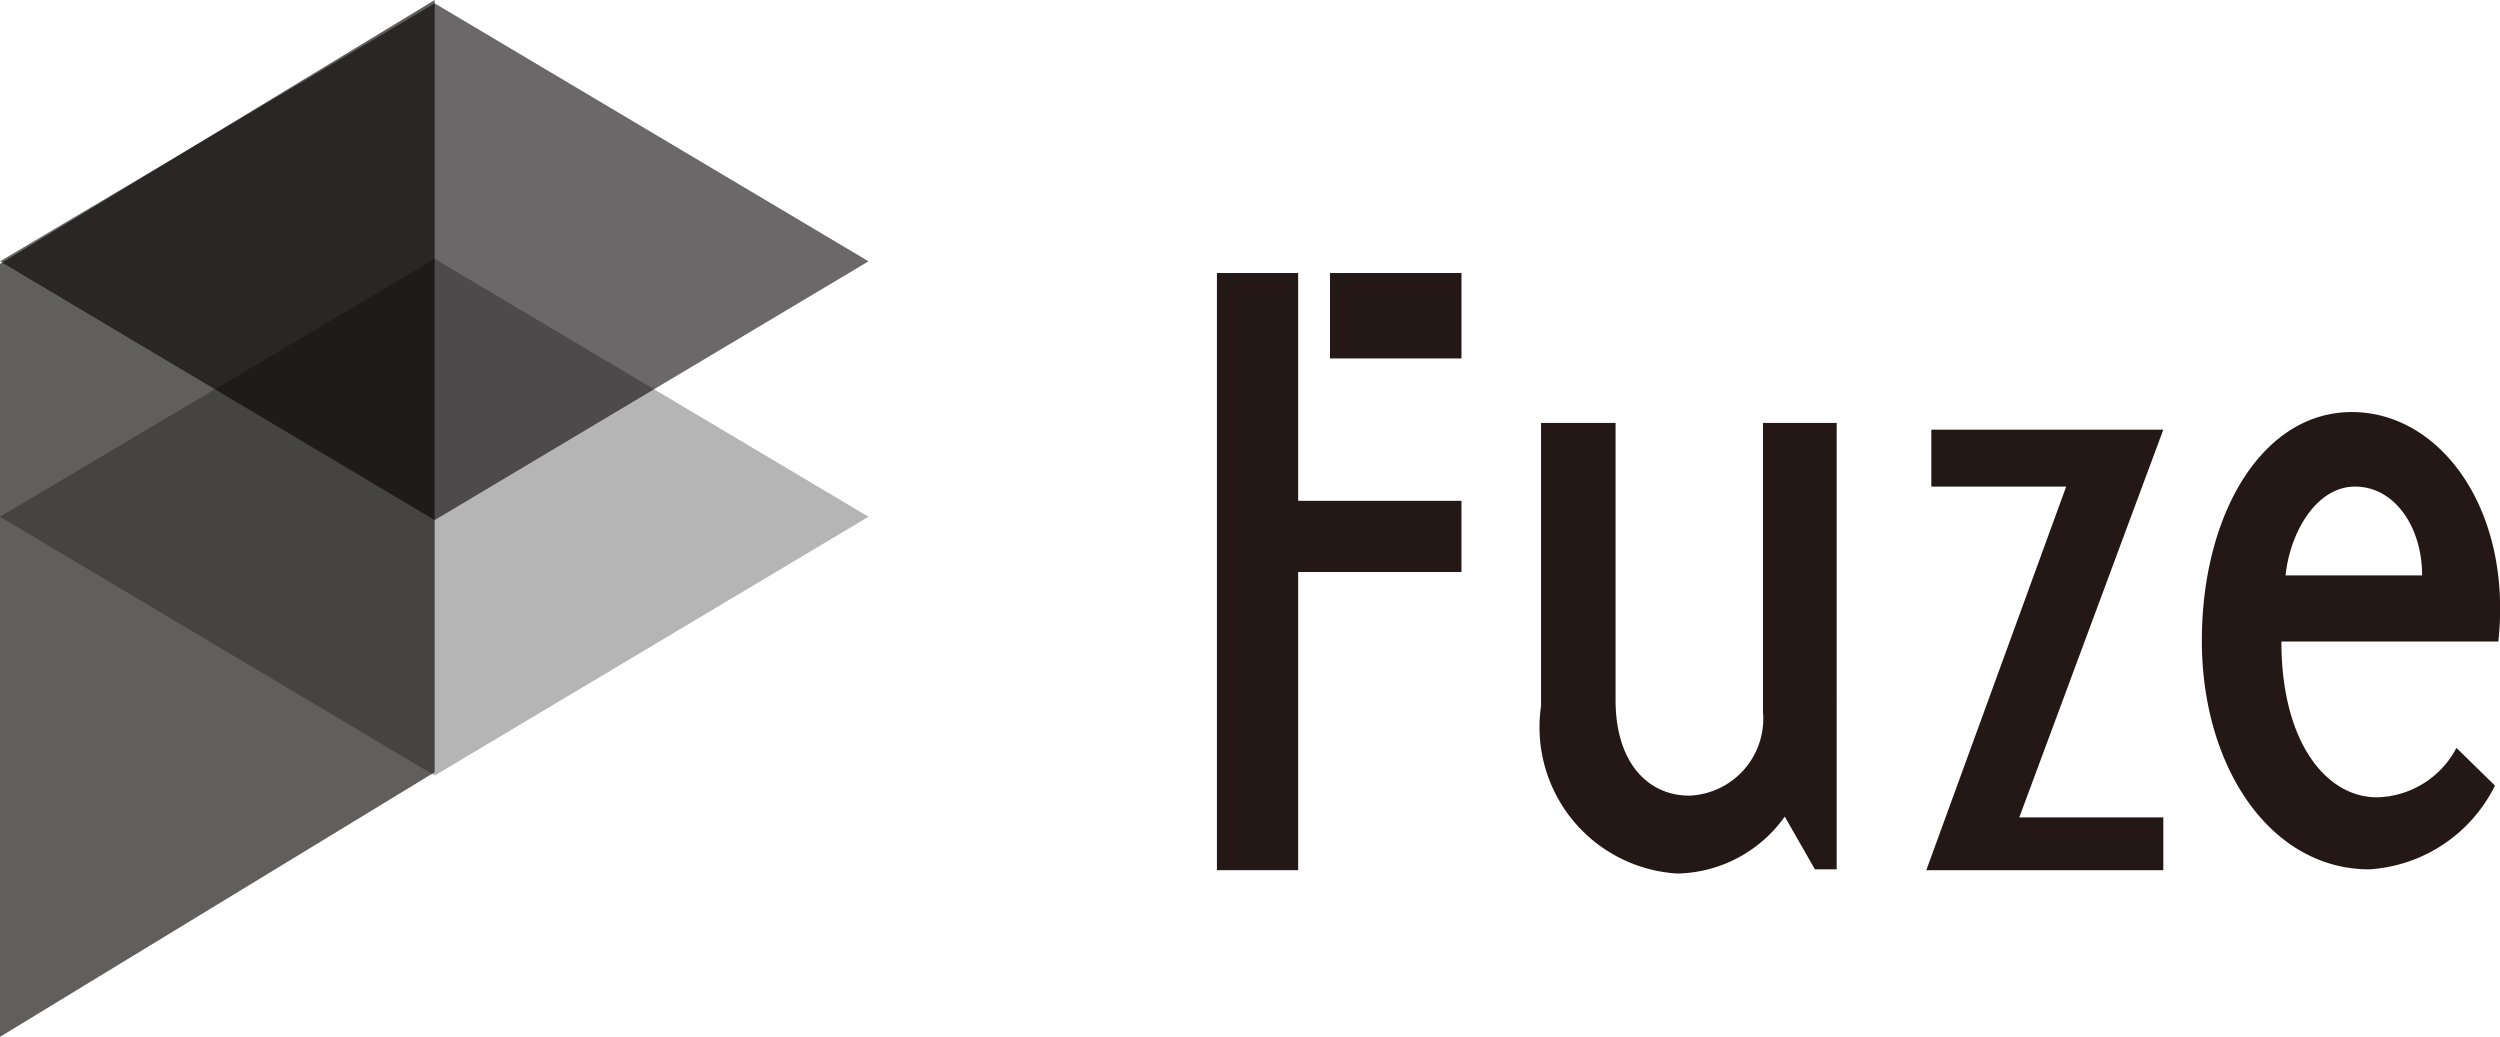
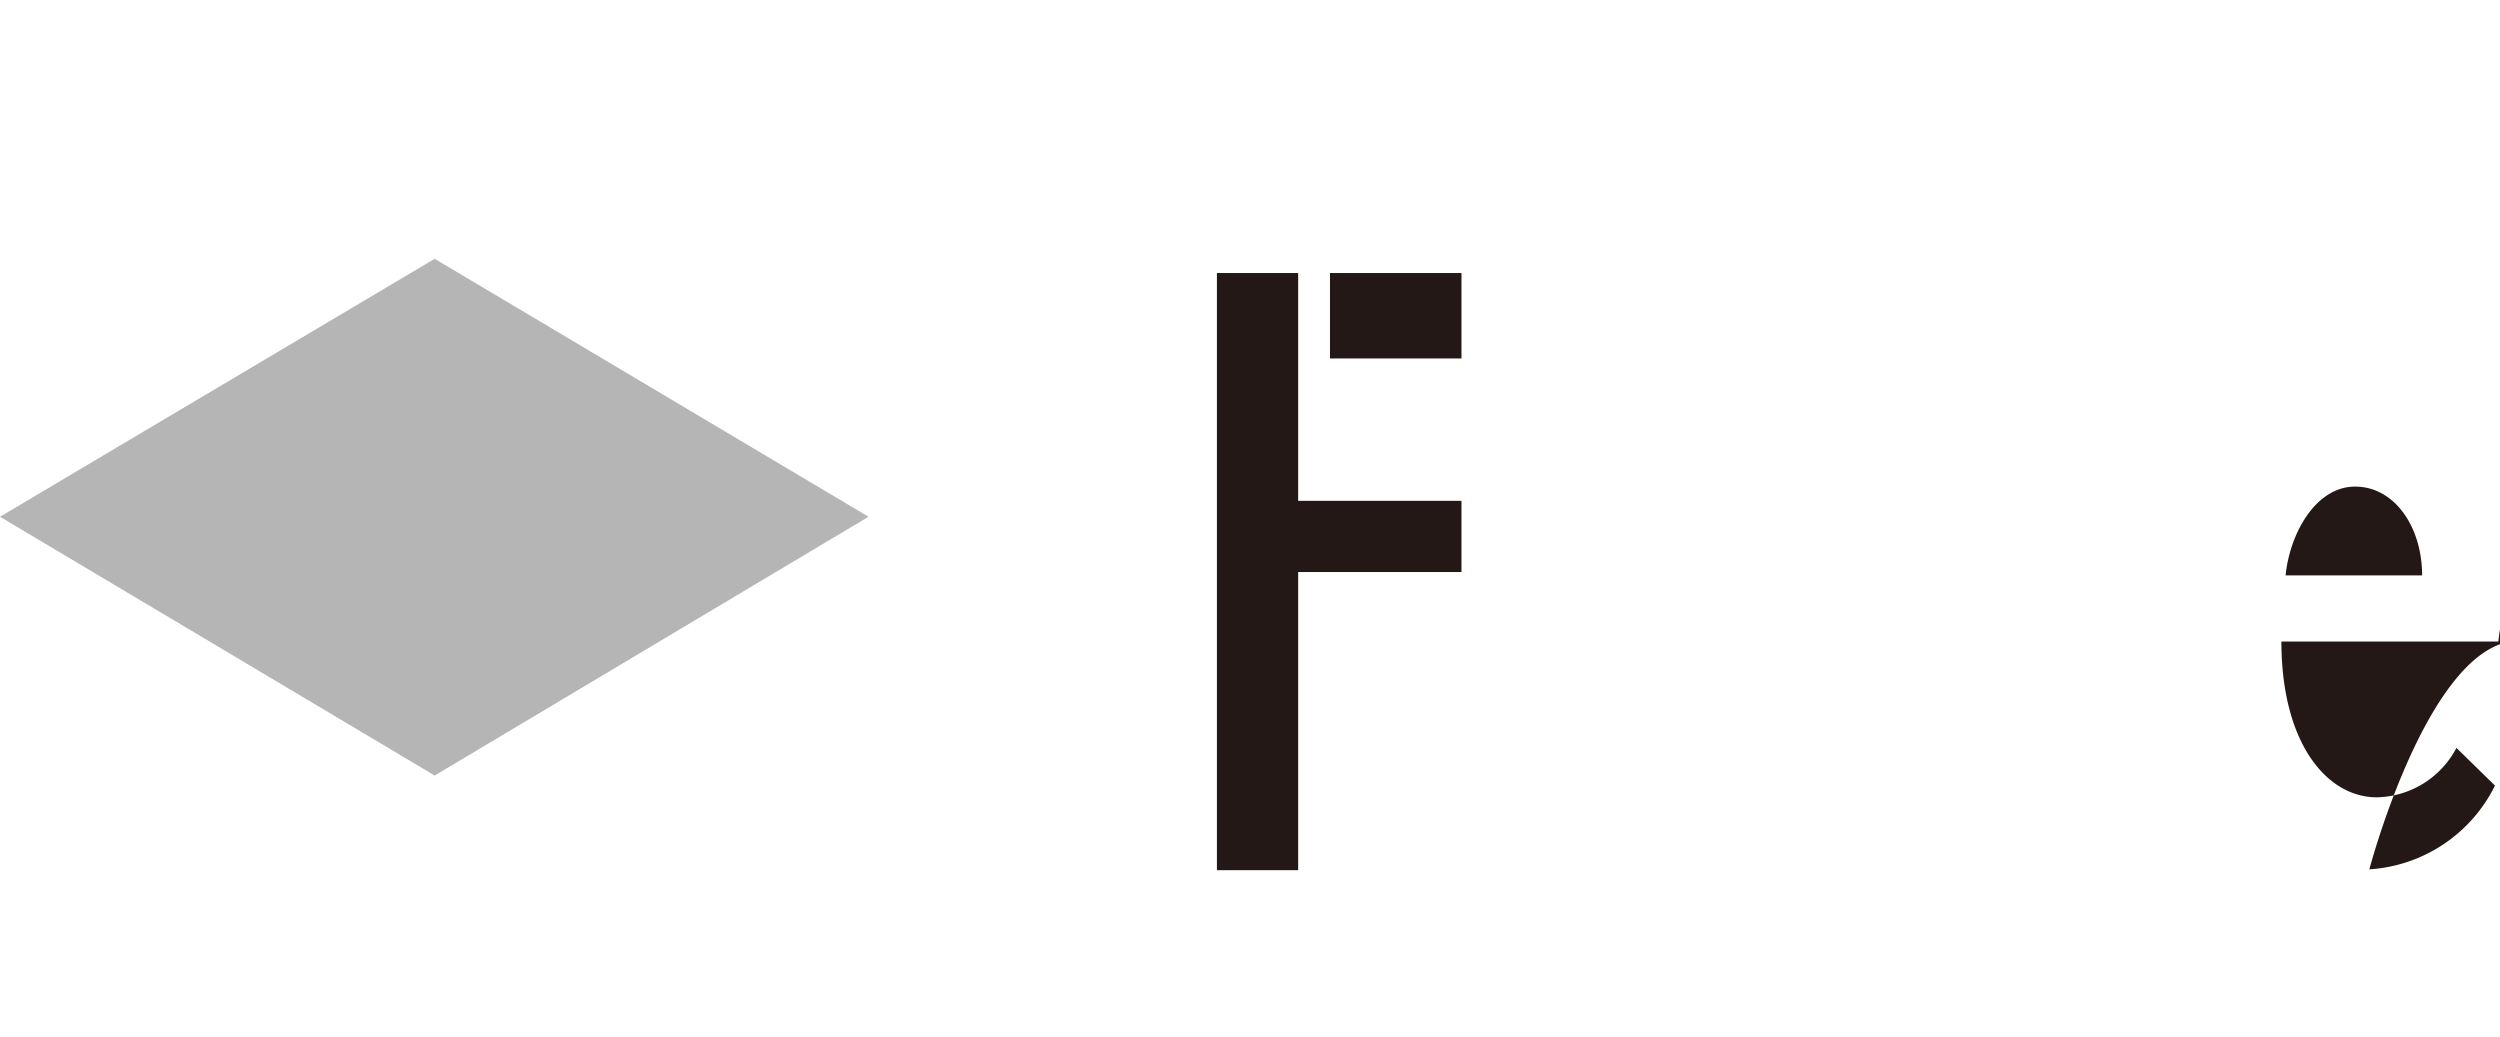
<svg xmlns="http://www.w3.org/2000/svg" viewBox="0 0 29.85 12.38">
  <defs>
    <style>.cls-1{opacity:0.59;}.cls-2{fill:#040000;fill-rule:evenodd;}.cls-3{opacity:0.29;}.cls-4{opacity:0.63;}.cls-5{fill:#231815;}</style>
  </defs>
  <g id="レイヤー_2" data-name="レイヤー 2">
    <g id="レイヤー_1-2" data-name="レイヤー 1">
      <g id="S3" class="cls-1">
-         <polygon class="cls-2" points="5.19 0.04 0 3.12 5.19 6.21 10.37 3.12 5.19 0.04" />
-       </g>
+         </g>
      <g id="S2" class="cls-3">
        <polygon class="cls-2" points="5.19 3.09 0 6.17 5.19 9.26 10.37 6.17 5.19 3.09" />
      </g>
      <g id="S1" class="cls-4">
-         <polygon class="cls-2" points="0 3.15 0 12.38 5.19 9.22 5.19 0 0 3.15" />
-       </g>
-       <path class="cls-5" d="M27.24,7.66c0,1.21.54,1.86,1.14,1.86a1.1,1.1,0,0,0,.95-.59l.46.45a1.8,1.8,0,0,1-1.5,1c-1.18,0-2-1.22-2-2.73s.72-2.73,1.79-2.73S30,6.1,29.83,7.66Zm1.68-.79c0-.58-.33-1.06-.8-1.06s-.78.56-.83,1.06Z" />
-       <polygon class="cls-5" points="23.06 5.13 25.83 5.13 24.11 9.76 25.83 9.76 25.83 10.39 23 10.39 24.67 5.81 23.06 5.81 23.06 5.13" />
+         </g>
+       <path class="cls-5" d="M27.24,7.66c0,1.21.54,1.86,1.14,1.86a1.1,1.1,0,0,0,.95-.59l.46.45a1.8,1.8,0,0,1-1.5,1s.72-2.73,1.79-2.73S30,6.1,29.83,7.66Zm1.68-.79c0-.58-.33-1.06-.8-1.06s-.78.56-.83,1.06Z" />
      <rect class="cls-5" x="15.88" y="3.26" width="1.57" height="1.02" />
      <polygon class="cls-5" points="15.5 4.28 15.5 4.28 15.5 3.26 14.53 3.26 14.53 10.39 15.5 10.39 15.5 6.83 17.45 6.83 17.45 5.98 15.5 5.98 15.5 4.28" />
-       <path class="cls-5" d="M21.05,8.5a.92.92,0,0,1-.88,1c-.49,0-.88-.39-.88-1.14V5.05H18.4V8.43a1.75,1.75,0,0,0,1.63,2,1.61,1.61,0,0,0,1.28-.68l.36.63h.26V5.05h-.88Z" />
    </g>
  </g>
</svg>